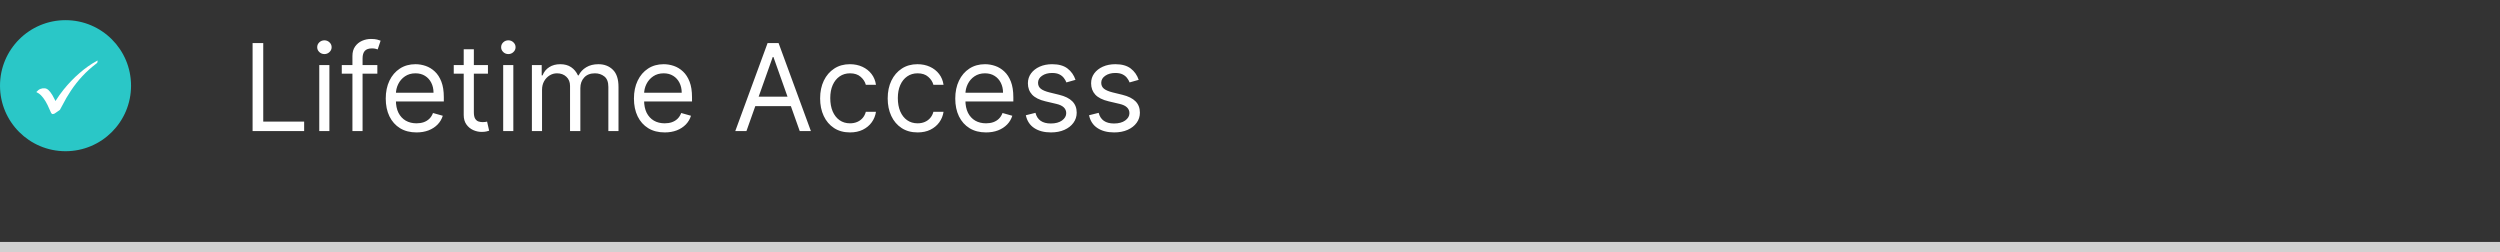
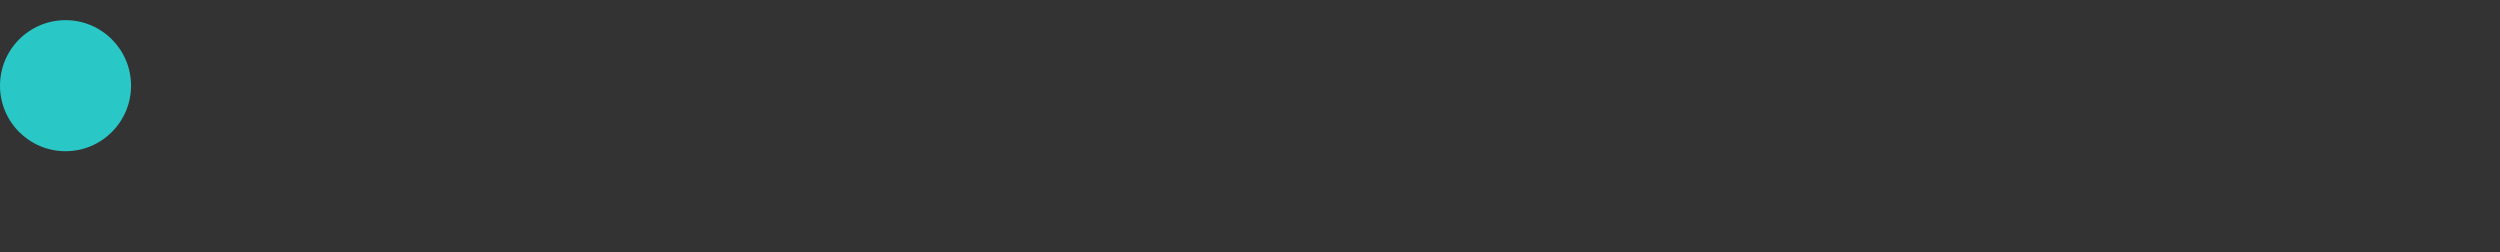
<svg xmlns="http://www.w3.org/2000/svg" width="248" height="25" viewBox="0 0 248 25" fill="none">
  <rect x="0" y="0" width="248" height="25" fill="#333333" stroke="none" />
-   <line y1="24.5" x2="248" y2="24.5" stroke="#D1D1D1" />
-   <path d="M25.057 13V4.273H26.114V12.062H30.171V13H25.057ZM31.671 13V6.455H32.676V13H31.671ZM32.182 5.364C31.986 5.364 31.817 5.297 31.675 5.163C31.535 5.03 31.466 4.869 31.466 4.682C31.466 4.494 31.535 4.334 31.675 4.2C31.817 4.067 31.986 4 32.182 4C32.378 4 32.545 4.067 32.685 4.2C32.827 4.334 32.898 4.494 32.898 4.682C32.898 4.869 32.827 5.03 32.685 5.163C32.545 5.297 32.378 5.364 32.182 5.364ZM37.433 6.455V7.307H33.904V6.455H37.433ZM34.961 13V5.551C34.961 5.176 35.049 4.864 35.225 4.614C35.402 4.364 35.63 4.176 35.912 4.051C36.193 3.926 36.49 3.864 36.802 3.864C37.049 3.864 37.251 3.884 37.407 3.923C37.564 3.963 37.68 4 37.757 4.034L37.467 4.903C37.416 4.886 37.345 4.865 37.254 4.839C37.166 4.814 37.049 4.801 36.904 4.801C36.572 4.801 36.332 4.885 36.184 5.053C36.039 5.22 35.967 5.466 35.967 5.79V13H34.961ZM41.317 13.136C40.686 13.136 40.142 12.997 39.685 12.719C39.23 12.438 38.88 12.046 38.633 11.543C38.388 11.037 38.266 10.449 38.266 9.778C38.266 9.108 38.388 8.517 38.633 8.006C38.88 7.491 39.223 7.091 39.664 6.804C40.107 6.514 40.624 6.369 41.215 6.369C41.556 6.369 41.892 6.426 42.225 6.54C42.557 6.653 42.86 6.838 43.133 7.094C43.405 7.347 43.623 7.682 43.784 8.099C43.946 8.517 44.027 9.031 44.027 9.642V10.068H38.982V9.199H43.005C43.005 8.83 42.931 8.5 42.783 8.21C42.638 7.92 42.431 7.692 42.161 7.524C41.894 7.357 41.578 7.273 41.215 7.273C40.814 7.273 40.468 7.372 40.175 7.571C39.885 7.767 39.662 8.023 39.506 8.338C39.35 8.653 39.272 8.991 39.272 9.352V9.932C39.272 10.426 39.357 10.845 39.527 11.189C39.701 11.53 39.941 11.79 40.248 11.969C40.554 12.145 40.911 12.233 41.317 12.233C41.581 12.233 41.82 12.196 42.033 12.122C42.249 12.046 42.435 11.932 42.591 11.781C42.748 11.628 42.868 11.438 42.953 11.21L43.925 11.483C43.823 11.812 43.651 12.102 43.409 12.352C43.168 12.599 42.87 12.793 42.515 12.932C42.159 13.068 41.76 13.136 41.317 13.136ZM48.404 6.455V7.307H45.012V6.455H48.404ZM46 4.886H47.006V11.125C47.006 11.409 47.047 11.622 47.13 11.764C47.215 11.903 47.323 11.997 47.453 12.046C47.587 12.091 47.728 12.114 47.875 12.114C47.986 12.114 48.077 12.108 48.148 12.097C48.219 12.082 48.276 12.071 48.319 12.062L48.523 12.966C48.455 12.992 48.36 13.017 48.238 13.043C48.115 13.071 47.961 13.085 47.773 13.085C47.489 13.085 47.211 13.024 46.938 12.902C46.668 12.78 46.444 12.594 46.265 12.344C46.088 12.094 46 11.778 46 11.398V4.886ZM49.916 13V6.455H50.922V13H49.916ZM50.428 5.364C50.232 5.364 50.063 5.297 49.921 5.163C49.782 5.03 49.712 4.869 49.712 4.682C49.712 4.494 49.782 4.334 49.921 4.2C50.063 4.067 50.232 4 50.428 4C50.624 4 50.791 4.067 50.931 4.2C51.073 4.334 51.144 4.494 51.144 4.682C51.144 4.869 51.073 5.03 50.931 5.163C50.791 5.297 50.624 5.364 50.428 5.364ZM52.764 13V6.455H53.736V7.477H53.821C53.957 7.128 54.178 6.857 54.481 6.663C54.785 6.467 55.151 6.369 55.577 6.369C56.008 6.369 56.368 6.467 56.655 6.663C56.945 6.857 57.17 7.128 57.332 7.477H57.401C57.568 7.139 57.82 6.871 58.155 6.672C58.49 6.47 58.892 6.369 59.361 6.369C59.946 6.369 60.425 6.553 60.797 6.919C61.169 7.283 61.355 7.849 61.355 8.619V13H60.349V8.619C60.349 8.136 60.217 7.791 59.953 7.584C59.689 7.376 59.378 7.273 59.02 7.273C58.56 7.273 58.203 7.412 57.95 7.69C57.697 7.966 57.571 8.315 57.571 8.739V13H56.548V8.517C56.548 8.145 56.428 7.845 56.186 7.618C55.945 7.388 55.633 7.273 55.253 7.273C54.992 7.273 54.747 7.342 54.52 7.482C54.295 7.621 54.114 7.814 53.974 8.061C53.838 8.305 53.77 8.588 53.77 8.909V13H52.764ZM65.938 13.136C65.308 13.136 64.763 12.997 64.306 12.719C63.852 12.438 63.501 12.046 63.254 11.543C63.009 11.037 62.887 10.449 62.887 9.778C62.887 9.108 63.009 8.517 63.254 8.006C63.501 7.491 63.844 7.091 64.285 6.804C64.728 6.514 65.245 6.369 65.836 6.369C66.177 6.369 66.513 6.426 66.846 6.54C67.178 6.653 67.481 6.838 67.754 7.094C68.026 7.347 68.244 7.682 68.406 8.099C68.567 8.517 68.648 9.031 68.648 9.642V10.068H63.603V9.199H67.626C67.626 8.83 67.552 8.5 67.404 8.21C67.259 7.92 67.052 7.692 66.782 7.524C66.515 7.357 66.2 7.273 65.836 7.273C65.435 7.273 65.089 7.372 64.796 7.571C64.506 7.767 64.283 8.023 64.127 8.338C63.971 8.653 63.893 8.991 63.893 9.352V9.932C63.893 10.426 63.978 10.845 64.148 11.189C64.322 11.53 64.562 11.79 64.869 11.969C65.175 12.145 65.532 12.233 65.938 12.233C66.202 12.233 66.441 12.196 66.654 12.122C66.87 12.046 67.056 11.932 67.212 11.781C67.369 11.628 67.489 11.438 67.575 11.21L68.546 11.483C68.444 11.812 68.272 12.102 68.031 12.352C67.789 12.599 67.491 12.793 67.136 12.932C66.781 13.068 66.381 13.136 65.938 13.136ZM74.048 13H72.94L76.144 4.273H77.235L80.44 13H79.332L76.724 5.653H76.656L74.048 13ZM74.457 9.591H78.923V10.528H74.457V9.591ZM84.322 13.136C83.708 13.136 83.18 12.992 82.737 12.702C82.293 12.412 81.952 12.013 81.714 11.504C81.475 10.996 81.356 10.415 81.356 9.761C81.356 9.097 81.478 8.51 81.722 8.001C81.969 7.49 82.313 7.091 82.754 6.804C83.197 6.514 83.714 6.369 84.305 6.369C84.765 6.369 85.18 6.455 85.549 6.625C85.918 6.795 86.221 7.034 86.457 7.341C86.692 7.648 86.839 8.006 86.896 8.415H85.89C85.813 8.116 85.643 7.852 85.379 7.622C85.117 7.389 84.765 7.273 84.322 7.273C83.93 7.273 83.586 7.375 83.29 7.58C82.998 7.781 82.769 8.067 82.604 8.436C82.442 8.803 82.362 9.233 82.362 9.727C82.362 10.233 82.441 10.673 82.6 11.048C82.762 11.423 82.989 11.714 83.282 11.922C83.577 12.129 83.924 12.233 84.322 12.233C84.583 12.233 84.82 12.188 85.033 12.097C85.246 12.006 85.427 11.875 85.575 11.704C85.722 11.534 85.827 11.329 85.89 11.091H86.896C86.839 11.477 86.698 11.825 86.474 12.135C86.252 12.442 85.958 12.686 85.592 12.868C85.228 13.047 84.805 13.136 84.322 13.136ZM91.025 13.136C90.411 13.136 89.883 12.992 89.44 12.702C88.996 12.412 88.656 12.013 88.417 11.504C88.178 10.996 88.059 10.415 88.059 9.761C88.059 9.097 88.181 8.51 88.425 8.001C88.673 7.49 89.016 7.091 89.457 6.804C89.9 6.514 90.417 6.369 91.008 6.369C91.468 6.369 91.883 6.455 92.252 6.625C92.621 6.795 92.924 7.034 93.16 7.341C93.396 7.648 93.542 8.006 93.599 8.415H92.593C92.516 8.116 92.346 7.852 92.082 7.622C91.82 7.389 91.468 7.273 91.025 7.273C90.633 7.273 90.289 7.375 89.994 7.58C89.701 7.781 89.472 8.067 89.308 8.436C89.146 8.803 89.065 9.233 89.065 9.727C89.065 10.233 89.144 10.673 89.303 11.048C89.465 11.423 89.692 11.714 89.985 11.922C90.281 12.129 90.627 12.233 91.025 12.233C91.286 12.233 91.523 12.188 91.737 12.097C91.95 12.006 92.13 11.875 92.278 11.704C92.425 11.534 92.531 11.329 92.593 11.091H93.599C93.542 11.477 93.401 11.825 93.177 12.135C92.955 12.442 92.661 12.686 92.295 12.868C91.931 13.047 91.508 13.136 91.025 13.136ZM97.813 13.136C97.183 13.136 96.638 12.997 96.181 12.719C95.727 12.438 95.376 12.046 95.129 11.543C94.884 11.037 94.762 10.449 94.762 9.778C94.762 9.108 94.884 8.517 95.129 8.006C95.376 7.491 95.719 7.091 96.16 6.804C96.603 6.514 97.12 6.369 97.711 6.369C98.052 6.369 98.388 6.426 98.721 6.54C99.053 6.653 99.356 6.838 99.629 7.094C99.901 7.347 100.119 7.682 100.281 8.099C100.442 8.517 100.523 9.031 100.523 9.642V10.068H95.478V9.199H99.501C99.501 8.83 99.427 8.5 99.279 8.21C99.134 7.92 98.927 7.692 98.657 7.524C98.39 7.357 98.075 7.273 97.711 7.273C97.31 7.273 96.964 7.372 96.671 7.571C96.381 7.767 96.158 8.023 96.002 8.338C95.846 8.653 95.768 8.991 95.768 9.352V9.932C95.768 10.426 95.853 10.845 96.023 11.189C96.197 11.53 96.437 11.79 96.744 11.969C97.05 12.145 97.407 12.233 97.813 12.233C98.077 12.233 98.316 12.196 98.529 12.122C98.745 12.046 98.931 11.932 99.087 11.781C99.244 11.628 99.364 11.438 99.45 11.21L100.421 11.483C100.319 11.812 100.147 12.102 99.906 12.352C99.664 12.599 99.366 12.793 99.011 12.932C98.656 13.068 98.256 13.136 97.813 13.136ZM106.69 7.92L105.786 8.176C105.729 8.026 105.646 7.879 105.535 7.737C105.427 7.592 105.279 7.473 105.092 7.379C104.904 7.286 104.664 7.239 104.371 7.239C103.971 7.239 103.637 7.331 103.37 7.516C103.106 7.697 102.974 7.929 102.974 8.21C102.974 8.46 103.065 8.658 103.246 8.803C103.428 8.947 103.712 9.068 104.099 9.165L105.07 9.403C105.656 9.545 106.092 9.763 106.379 10.055C106.665 10.345 106.809 10.719 106.809 11.176C106.809 11.551 106.701 11.886 106.485 12.182C106.272 12.477 105.974 12.71 105.59 12.881C105.207 13.051 104.761 13.136 104.252 13.136C103.585 13.136 103.032 12.992 102.594 12.702C102.157 12.412 101.88 11.989 101.763 11.432L102.718 11.193C102.809 11.546 102.981 11.81 103.234 11.986C103.489 12.162 103.823 12.25 104.235 12.25C104.704 12.25 105.076 12.151 105.352 11.952C105.63 11.75 105.769 11.508 105.769 11.227C105.769 11 105.69 10.81 105.531 10.656C105.371 10.5 105.127 10.383 104.798 10.307L103.707 10.051C103.107 9.909 102.667 9.689 102.386 9.391C102.107 9.089 101.968 8.713 101.968 8.261C101.968 7.892 102.072 7.565 102.279 7.281C102.489 6.997 102.775 6.774 103.136 6.612C103.499 6.45 103.911 6.369 104.371 6.369C105.019 6.369 105.528 6.511 105.897 6.795C106.269 7.08 106.533 7.455 106.69 7.92ZM112.959 7.92L112.056 8.176C111.999 8.026 111.915 7.879 111.804 7.737C111.696 7.592 111.549 7.473 111.361 7.379C111.174 7.286 110.934 7.239 110.641 7.239C110.24 7.239 109.907 7.331 109.64 7.516C109.375 7.697 109.243 7.929 109.243 8.21C109.243 8.46 109.334 8.658 109.516 8.803C109.698 8.947 109.982 9.068 110.368 9.165L111.34 9.403C111.925 9.545 112.361 9.763 112.648 10.055C112.935 10.345 113.078 10.719 113.078 11.176C113.078 11.551 112.971 11.886 112.755 12.182C112.542 12.477 112.243 12.71 111.86 12.881C111.476 13.051 111.03 13.136 110.522 13.136C109.854 13.136 109.301 12.992 108.864 12.702C108.426 12.412 108.15 11.989 108.033 11.432L108.988 11.193C109.078 11.546 109.25 11.81 109.503 11.986C109.759 12.162 110.093 12.25 110.505 12.25C110.973 12.25 111.346 12.151 111.621 11.952C111.9 11.75 112.039 11.508 112.039 11.227C112.039 11 111.959 10.81 111.8 10.656C111.641 10.5 111.397 10.383 111.067 10.307L109.976 10.051C109.377 9.909 108.936 9.689 108.655 9.391C108.377 9.089 108.238 8.713 108.238 8.261C108.238 7.892 108.341 7.565 108.549 7.281C108.759 6.997 109.044 6.774 109.405 6.612C109.769 6.45 110.181 6.369 110.641 6.369C111.289 6.369 111.797 6.511 112.167 6.795C112.539 7.08 112.803 7.455 112.959 7.92Z" fill="white" />
  <circle cx="6.5" cy="8.5" r="6.5" fill="#2AC7C7" />
-   <path d="M5.176 11.304C5.087 11.252 5.062 11.21 4.925 10.879C4.659 10.236 4.365 9.748 4.063 9.45C3.94 9.328 3.778 9.212 3.666 9.167C3.63 9.152 3.6 9.136 3.6 9.131C3.6 9.119 3.752 8.975 3.812 8.931C4.053 8.751 4.406 8.701 4.637 8.814C4.868 8.926 5.141 9.285 5.395 9.808C5.451 9.925 5.501 10.02 5.504 10.02C5.508 10.02 5.534 9.981 5.562 9.934C5.722 9.667 6.047 9.213 6.316 8.88C7.286 7.68 8.475 6.651 9.586 6.054L9.685 6L9.678 6.061C9.658 6.245 9.676 6.215 9.489 6.359C8.534 7.092 7.731 7.954 7.042 8.984C6.724 9.46 6.47 9.895 6.151 10.513C6.042 10.725 5.949 10.898 5.944 10.898C5.939 10.898 5.834 10.972 5.71 11.063C5.586 11.154 5.451 11.246 5.411 11.268C5.328 11.311 5.218 11.328 5.176 11.304Z" fill="white" />
</svg>